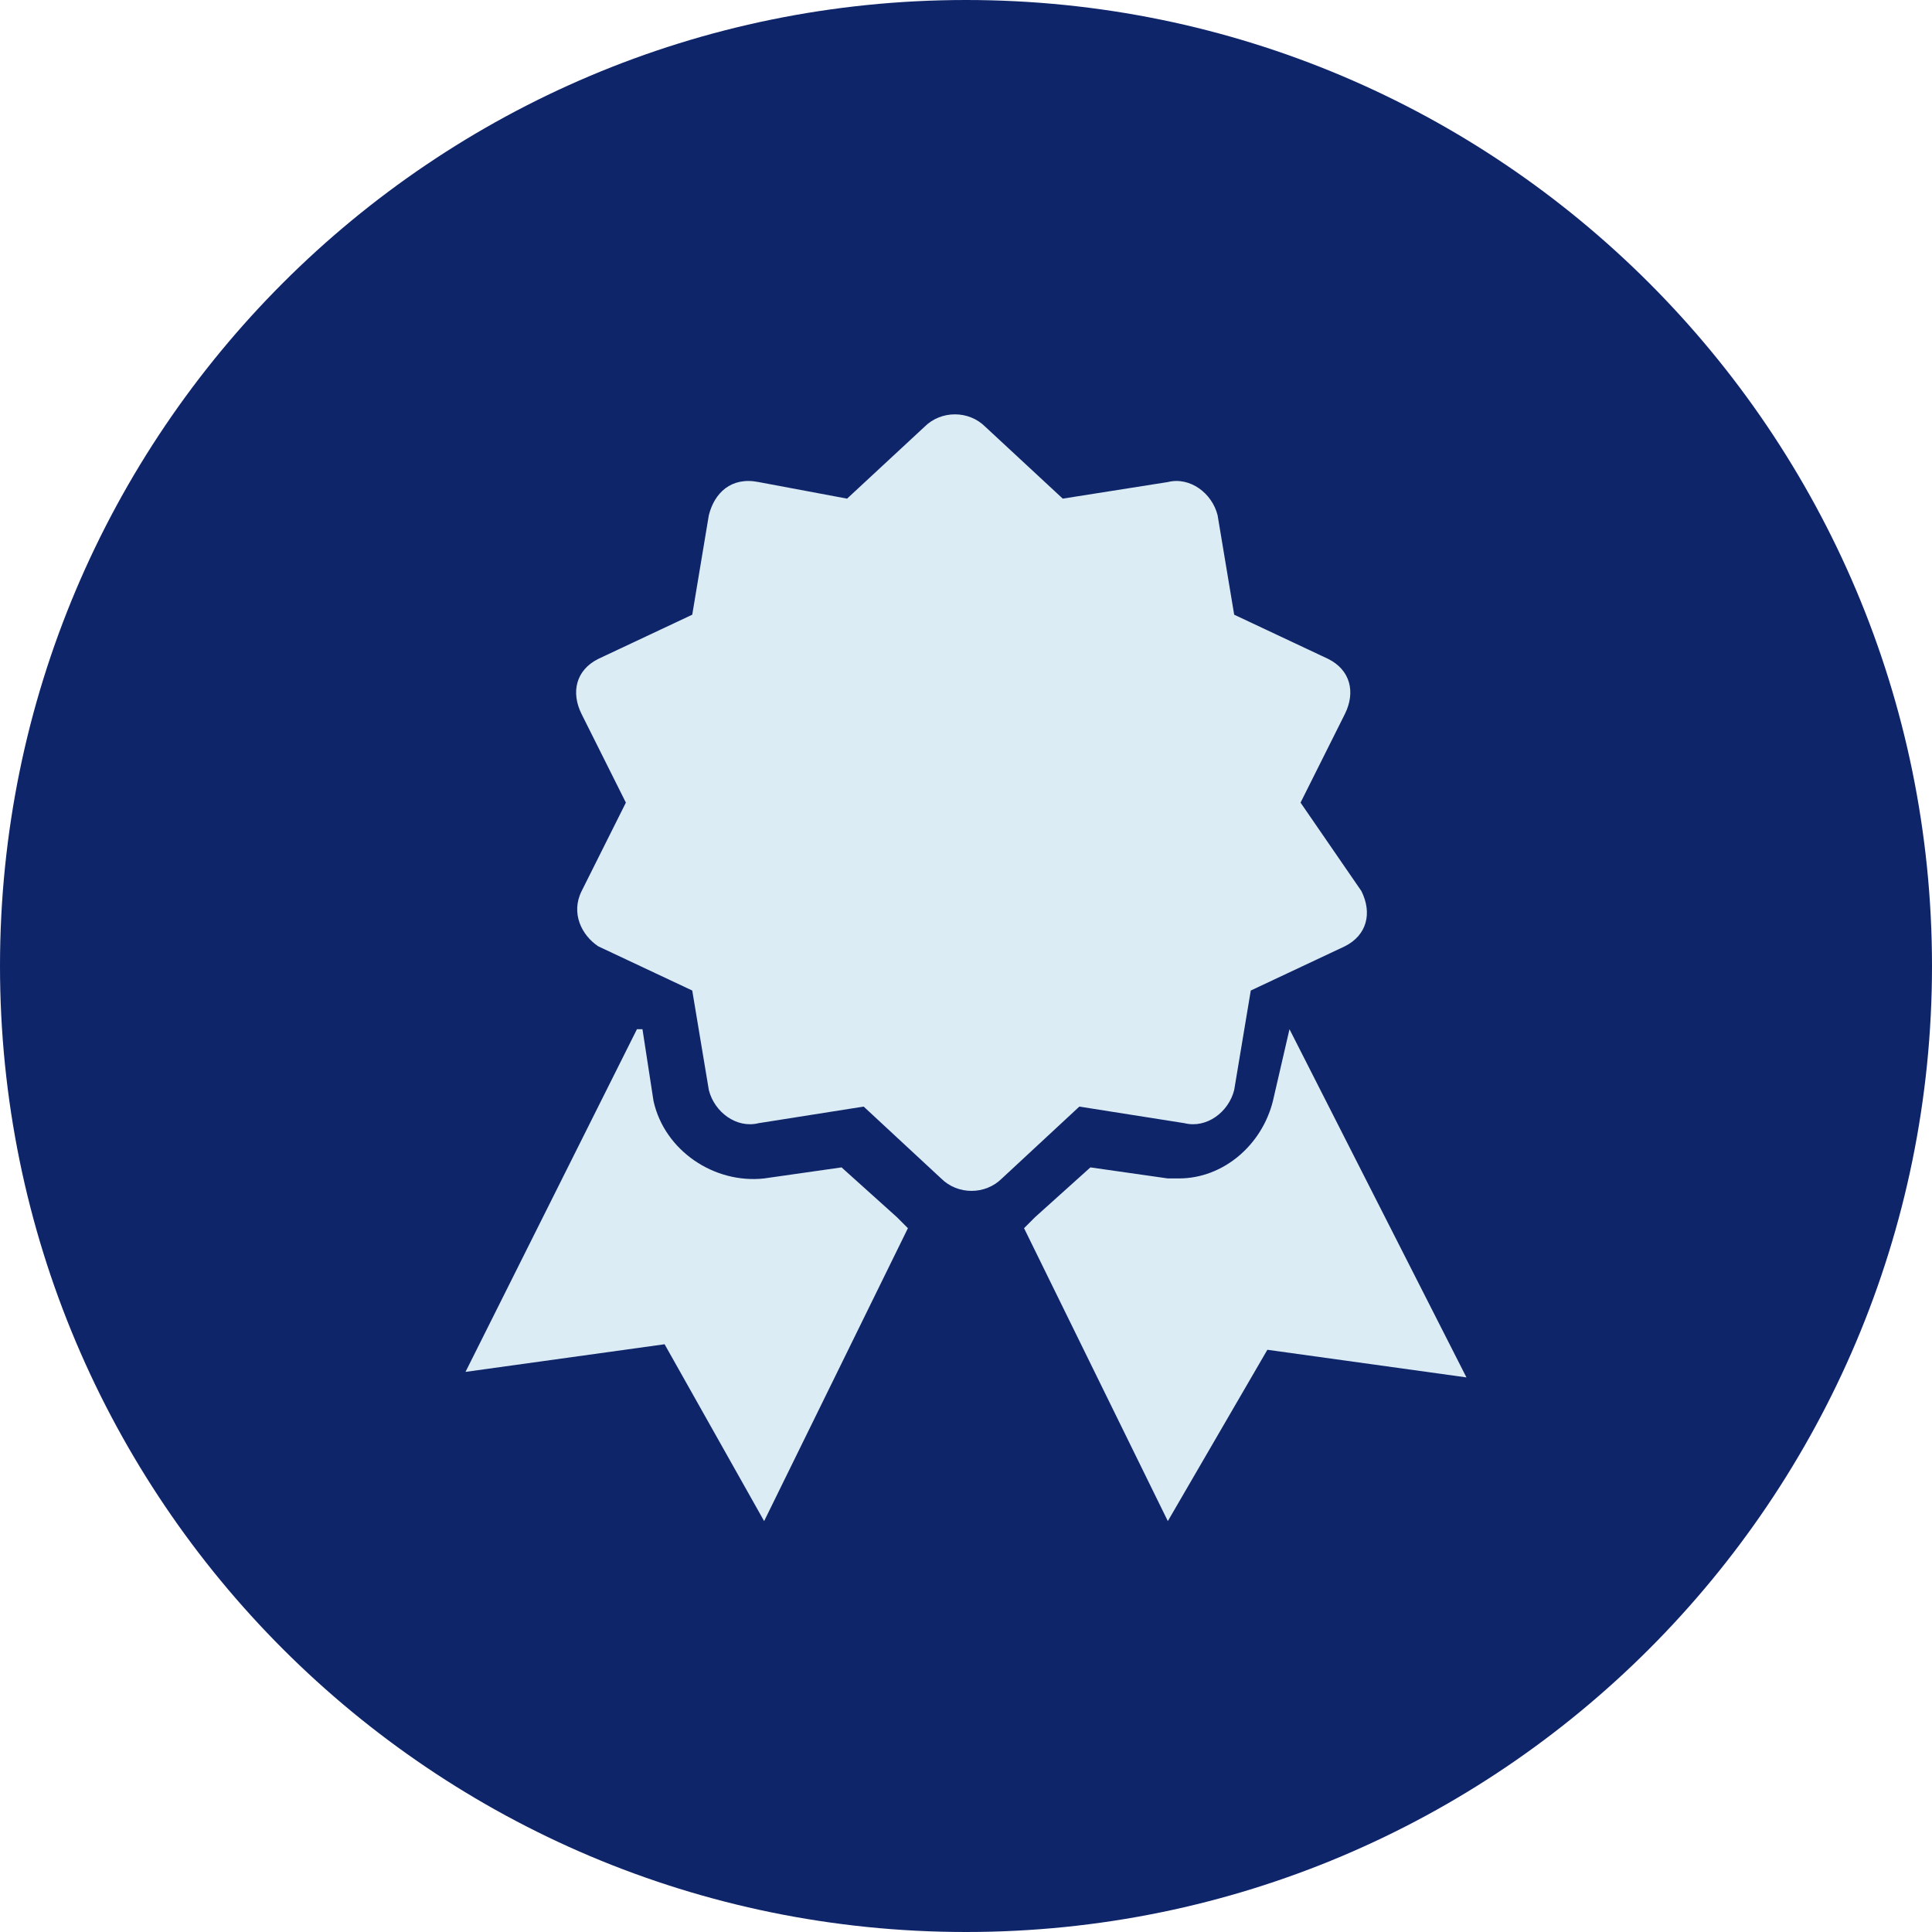
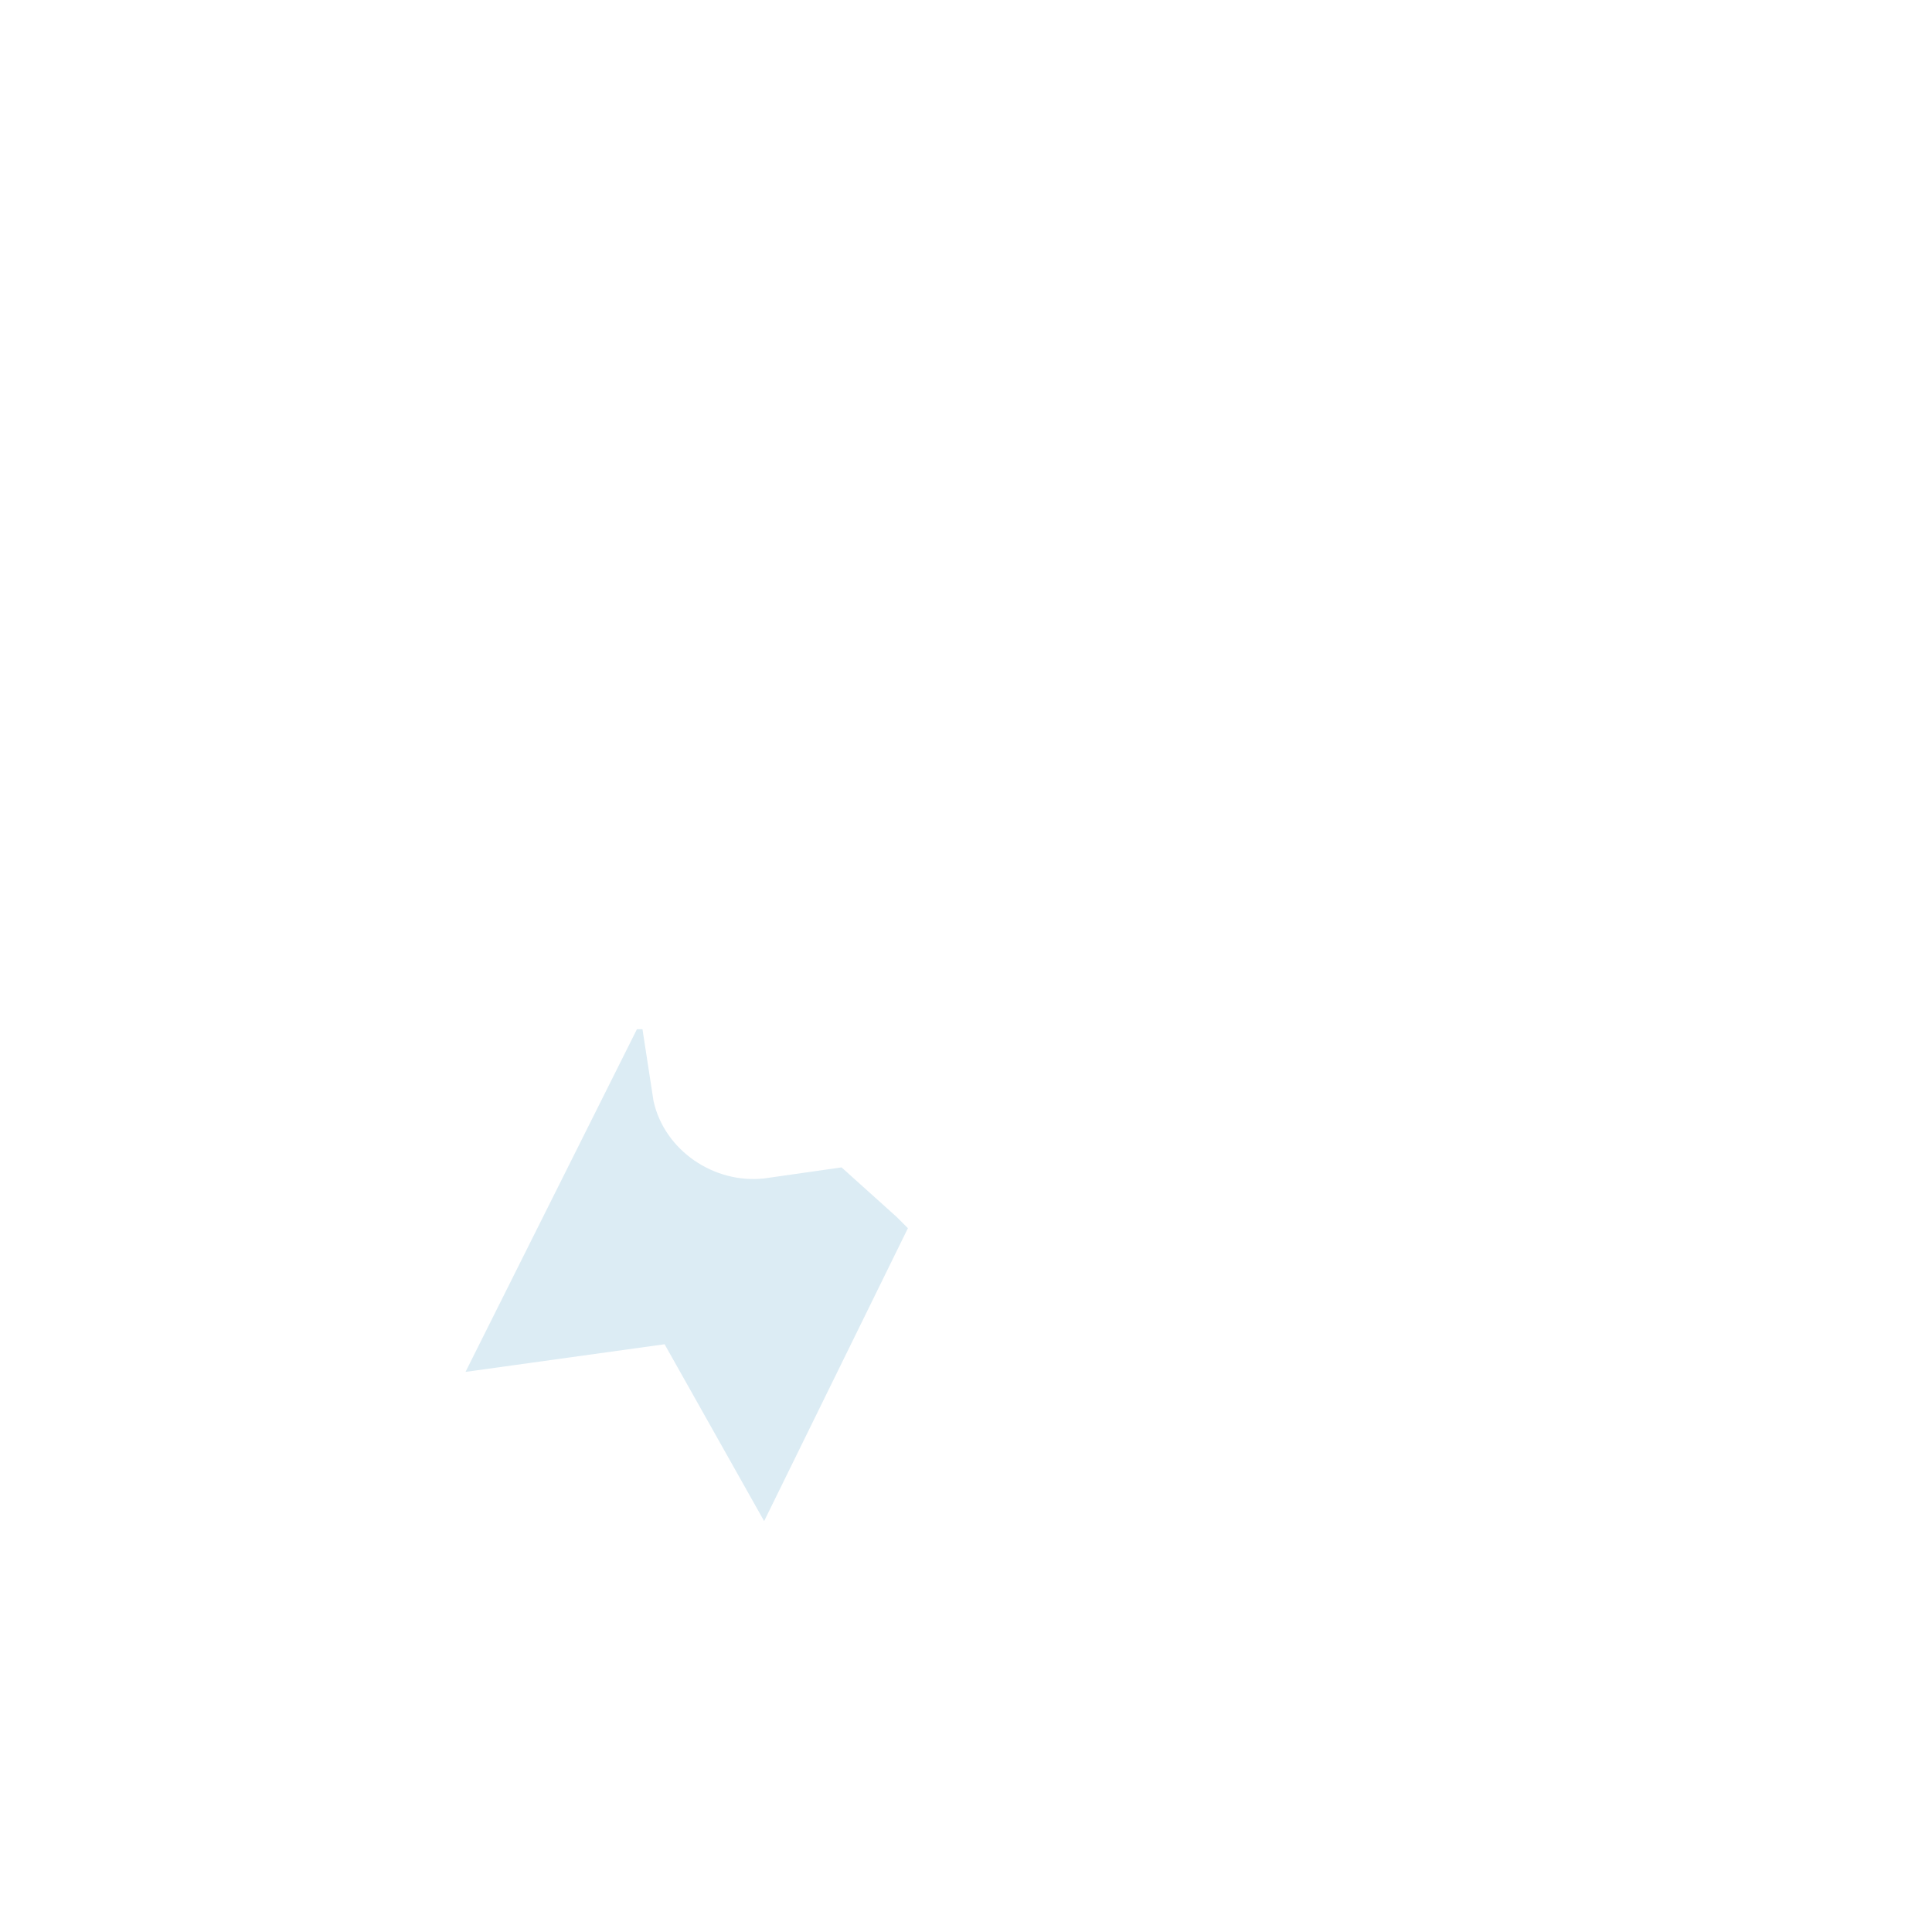
<svg xmlns="http://www.w3.org/2000/svg" width="1080" zoomAndPan="magnify" viewBox="0 0 810 810" height="1080" preserveAspectRatio="xMidYMid meet" version="1.0">
  <defs>
    <clipPath id="id1">
-       <path d="M 195 431 L 381 431 L 381 637.73 L 195 637.73 Z M 195 431 " clip-rule="nonzero" />
+       <path d="M 195 431 L 381 431 L 381 637.73 L 195 637.73 Z " clip-rule="nonzero" />
    </clipPath>
    <clipPath id="id2">
      <path d="M 429 431 L 614.992 431 L 614.992 637.73 L 429 637.73 Z M 429 431 " clip-rule="nonzero" />
    </clipPath>
  </defs>
-   <path fill="#0f256a" d="M 405 0 C 181.324 0 0 181.324 0 405 C 0 628.676 181.324 810 405 810 C 628.676 810 810 628.676 810 405 C 810 181.324 628.676 0 405 0 " fill-opacity="1" fill-rule="nonzero" />
  <g clip-path="url(#id1)">
    <path fill="#dcecf4" d="M 376.012 510.285 L 352.824 489.434 L 320.367 494.066 C 299.5 496.383 278.633 482.48 273.996 461.625 L 269.359 431.504 L 267.039 431.504 L 195.168 575.168 L 278.633 563.582 L 320.367 637.73 L 380.648 514.922 C 378.328 512.605 378.328 512.605 376.012 510.285 Z M 376.012 510.285 " fill-opacity="1" fill-rule="nonzero" />
  </g>
  <g clip-path="url(#id2)">
-     <path fill="#dcecf4" d="M 540.625 431.504 L 533.668 461.625 C 529.031 480.164 512.801 494.066 494.254 494.066 C 491.934 494.066 489.617 494.066 489.617 494.066 L 457.156 489.434 L 433.973 510.285 C 431.652 512.605 431.652 512.605 429.336 514.922 L 489.617 637.73 L 531.352 565.898 L 614.816 577.484 Z M 540.625 431.504 " fill-opacity="1" fill-rule="nonzero" />
-   </g>
-   <path fill="#dcecf4" d="M 556.852 276.254 L 517.438 257.715 L 510.484 216.008 C 508.164 206.738 498.891 199.785 489.617 202.105 L 445.566 209.055 L 413.105 178.934 C 406.152 171.98 394.559 171.98 387.602 178.934 L 355.145 209.055 L 318.047 202.105 C 306.457 199.785 299.5 206.738 297.18 216.008 L 290.227 257.715 L 250.812 276.254 C 241.539 280.887 239.219 290.156 243.855 299.426 L 262.402 336.5 L 243.855 373.574 C 239.219 382.844 243.855 392.109 250.812 396.746 L 290.227 415.281 L 297.18 456.992 C 299.5 466.262 308.773 473.211 318.047 470.895 L 362.098 463.941 L 394.559 494.066 C 401.516 501.02 413.105 501.02 420.062 494.066 L 452.52 463.941 L 496.57 470.895 C 505.848 473.211 515.121 466.262 517.438 456.992 L 524.395 415.281 L 563.809 396.746 C 573.082 392.109 575.402 382.844 570.766 373.574 L 545.262 336.5 L 563.809 299.426 C 568.445 290.156 566.129 280.887 556.852 276.254 Z M 556.852 276.254 " fill-opacity="1" fill-rule="nonzero" />
+     </g>
</svg>